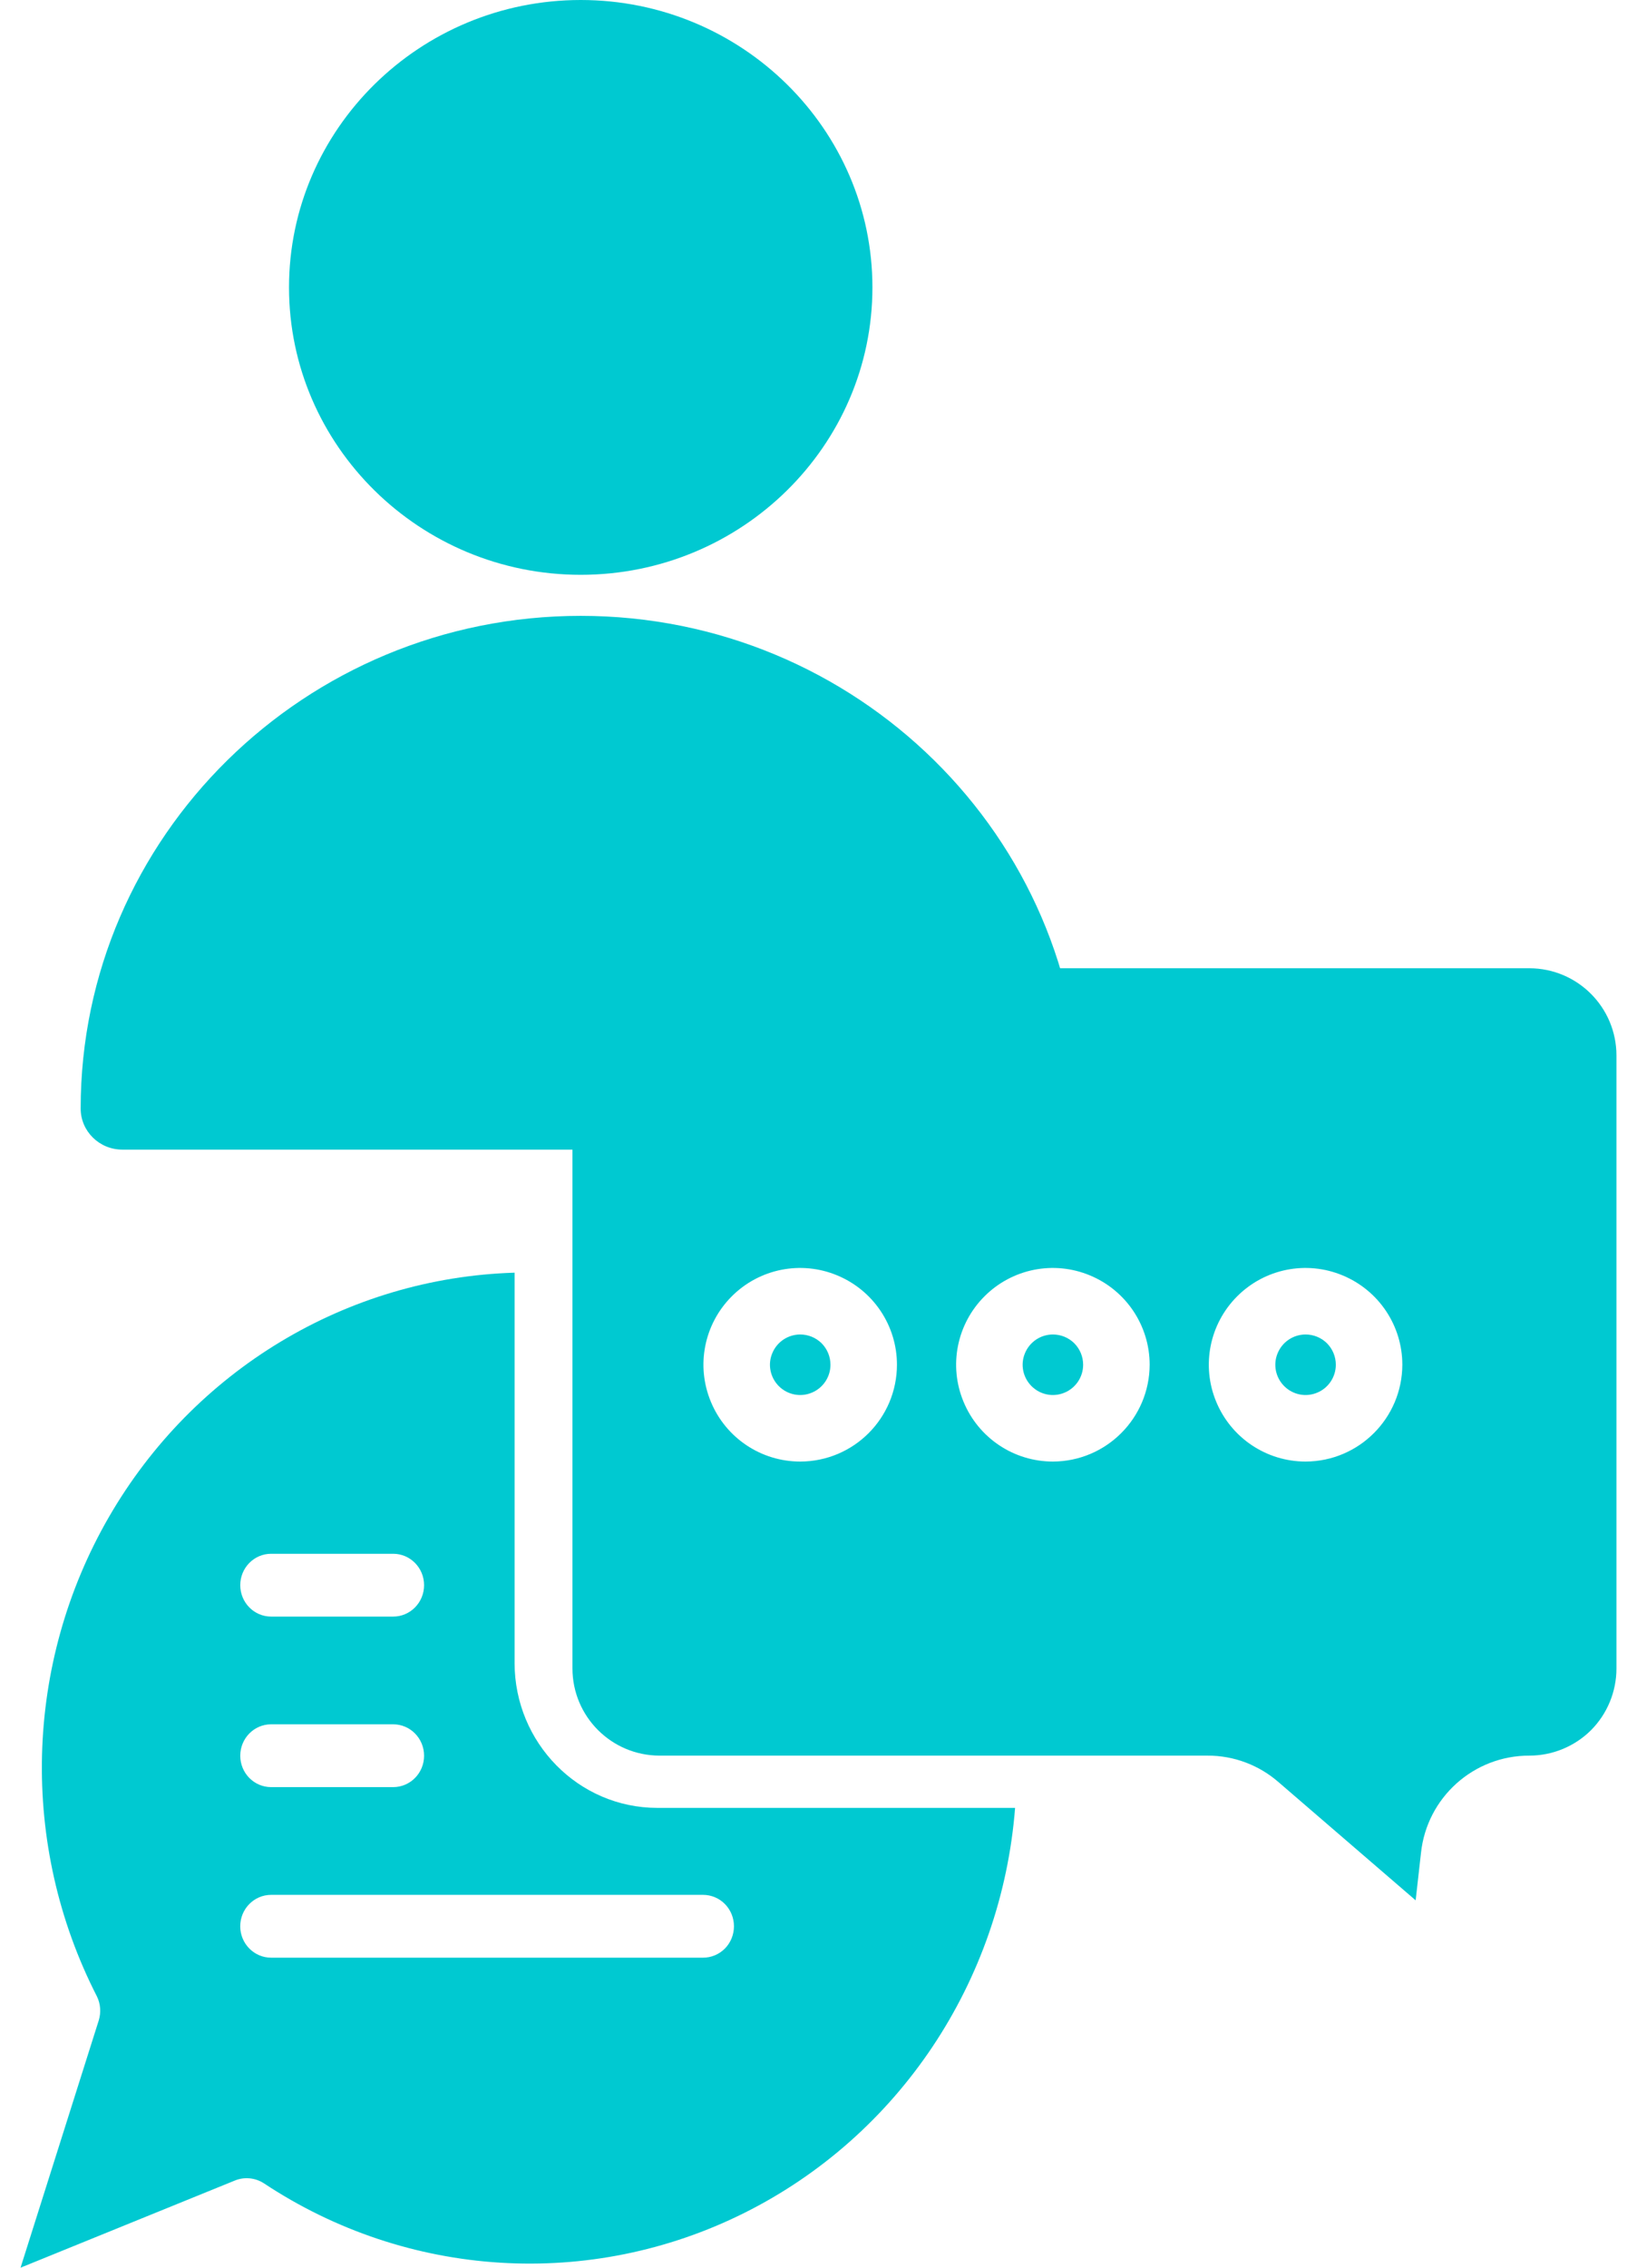
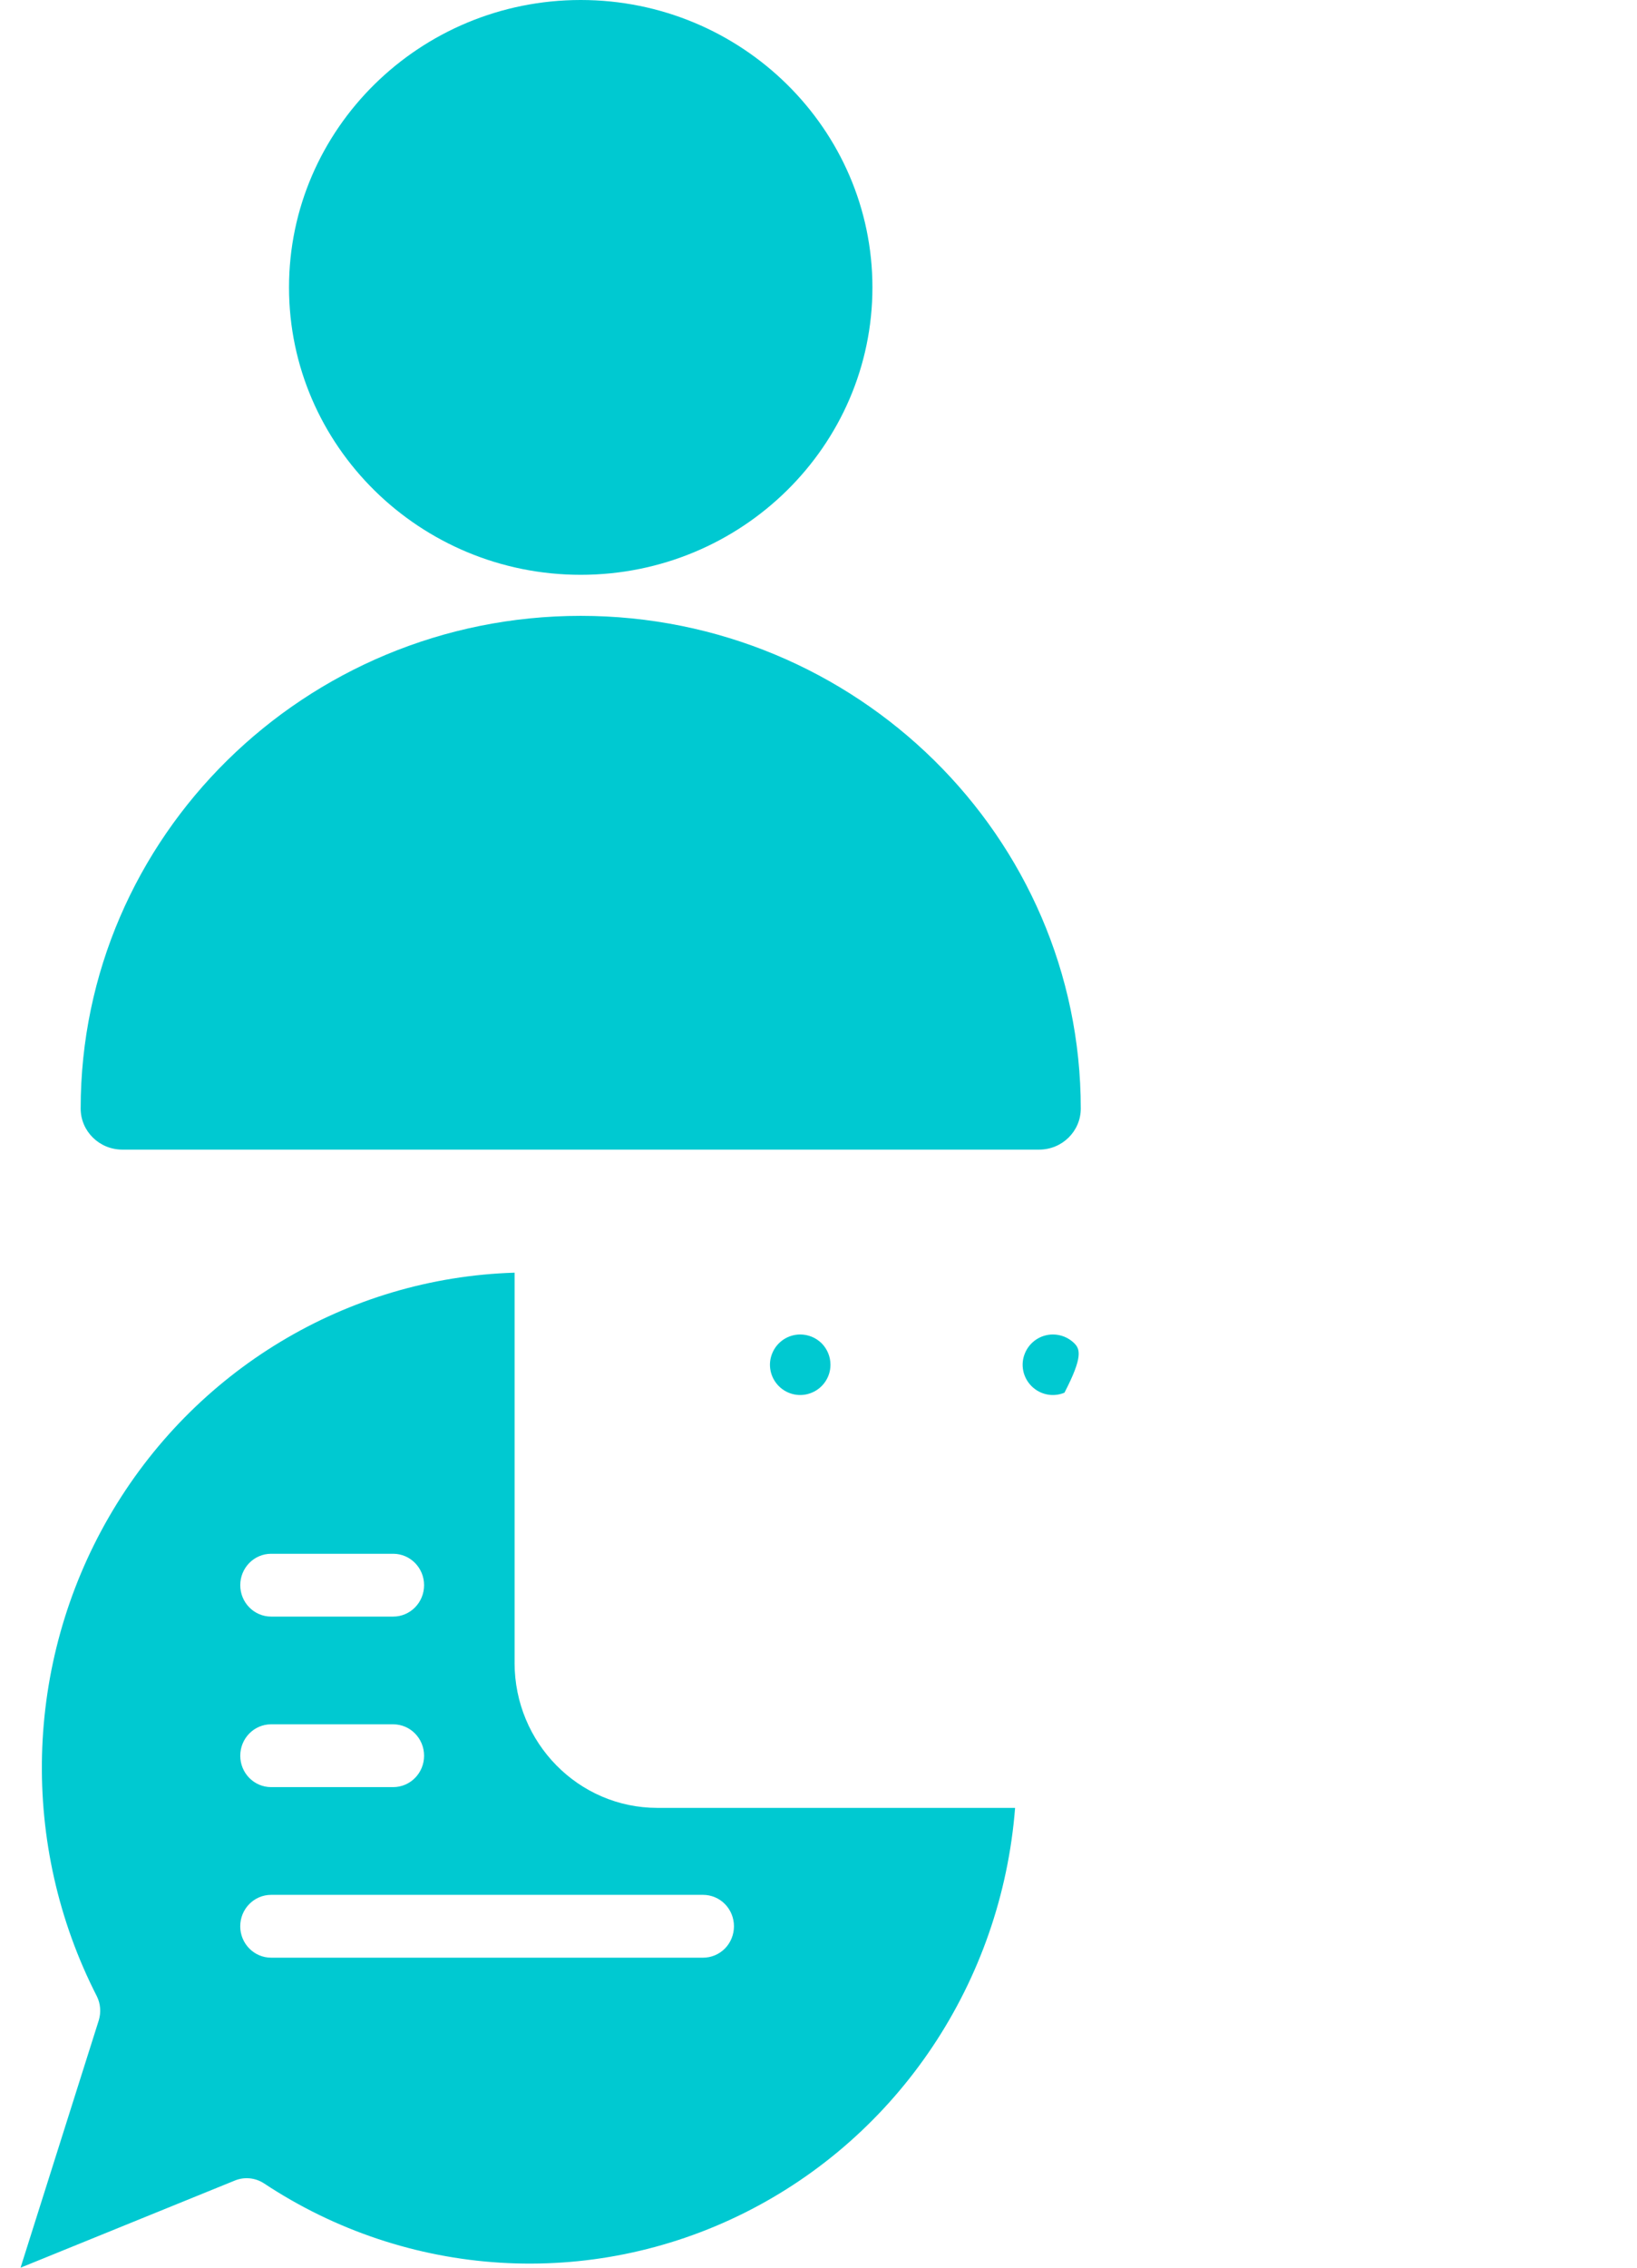
<svg xmlns="http://www.w3.org/2000/svg" width="65" height="90" viewBox="0 0 65 90" fill="none">
  <path d="M11.476 11.406C11.476 5.117 16.674 0 23.059 0C29.444 0 34.641 5.117 34.641 11.406C34.641 17.696 29.444 22.813 23.059 22.813C16.674 22.813 11.476 17.696 11.476 11.406ZM23.059 24.442C12.109 24.442 3.203 33.213 3.203 43.996C3.203 44.897 3.944 45.626 4.858 45.626H41.26C42.174 45.626 42.914 44.897 42.914 43.996C42.914 33.213 34.008 24.442 23.059 24.442Z" fill="#00C9D1" />
-   <path d="M60.725 38.428H26.189C24.282 38.434 22.737 39.979 22.73 41.887V66.218C22.734 68.129 24.278 69.673 26.189 69.677H47.946C48.986 69.673 49.989 70.05 50.771 70.733L56.211 75.42L56.422 73.545C56.653 71.343 58.511 69.673 60.725 69.677C61.643 69.677 62.524 69.314 63.175 68.667C63.821 68.017 64.184 67.135 64.184 66.218V41.887C64.181 39.976 62.636 38.431 60.725 38.428ZM31.773 58.006C30.219 58.006 28.82 57.069 28.226 55.633C27.628 54.197 27.958 52.547 29.057 51.448C30.156 50.349 31.806 50.019 33.242 50.617C34.678 51.211 35.615 52.61 35.615 54.164C35.612 56.287 33.896 58.003 31.773 58.006ZM41.807 58.006C40.252 58.006 38.853 57.069 38.259 55.633C37.661 54.197 37.992 52.547 39.091 51.448C40.19 50.349 41.84 50.019 43.276 50.617C44.711 51.211 45.649 52.61 45.649 54.164C45.642 56.283 43.926 58 41.807 58.006ZM51.84 58.006C50.286 58.006 48.886 57.069 48.292 55.633C47.695 54.197 48.025 52.547 49.124 51.448C50.223 50.349 51.873 50.019 53.309 50.617C54.745 51.211 55.682 52.61 55.682 54.164C55.675 56.283 53.959 58 51.84 58.006Z" fill="#00C9D1" />
  <path d="M31.773 52.963C31.288 52.963 30.849 53.257 30.665 53.706C30.476 54.154 30.582 54.669 30.925 55.013C31.268 55.356 31.783 55.461 32.232 55.273C32.681 55.088 32.975 54.65 32.975 54.164C32.975 53.844 32.849 53.541 32.625 53.313C32.397 53.088 32.094 52.963 31.773 52.963Z" fill="#00C9D1" />
-   <path d="M41.807 52.963C41.322 52.963 40.883 53.257 40.698 53.706C40.51 54.154 40.615 54.669 40.959 55.013C41.302 55.356 41.817 55.461 42.266 55.273C42.714 55.088 43.008 54.65 43.008 54.164C43.008 53.844 42.883 53.541 42.658 53.313C42.431 53.088 42.127 52.963 41.807 52.963Z" fill="#00C9D1" />
-   <path d="M51.84 52.963C51.355 52.963 50.916 53.257 50.731 53.706C50.543 54.154 50.648 54.669 50.992 55.013C51.335 55.356 51.85 55.461 52.299 55.273C52.748 55.088 53.041 54.65 53.041 54.164C53.041 53.844 52.916 53.541 52.691 53.313C52.464 53.088 52.16 52.963 51.84 52.963Z" fill="#00C9D1" />
+   <path d="M41.807 52.963C41.322 52.963 40.883 53.257 40.698 53.706C40.51 54.154 40.615 54.669 40.959 55.013C41.302 55.356 41.817 55.461 42.266 55.273C43.008 53.844 42.883 53.541 42.658 53.313C42.431 53.088 42.127 52.963 41.807 52.963Z" fill="#00C9D1" />
  <path d="M20.433 65.991V50.51C13.778 50.712 7.693 54.374 4.322 60.211C0.954 66.044 0.773 73.227 3.847 79.23C3.994 79.529 4.018 79.871 3.92 80.189L0.816 90L9.342 86.534C9.713 86.388 10.133 86.431 10.471 86.646C16.185 90.433 23.438 90.881 29.559 87.824C35.681 84.767 39.766 78.66 40.306 71.751H26.1C22.972 71.751 20.432 69.171 20.432 65.992L20.433 65.991ZM10.766 61.666H15.612C16.29 61.666 16.839 62.224 16.839 62.912C16.839 63.601 16.29 64.159 15.612 64.159H10.766C10.088 64.159 9.54 63.601 9.54 62.912C9.54 62.224 10.088 61.666 10.766 61.666ZM10.766 68.434H15.612C16.29 68.434 16.839 68.992 16.839 69.681C16.839 70.37 16.29 70.927 15.612 70.927H10.766C10.088 70.927 9.54 70.37 9.54 69.681C9.54 68.992 10.088 68.434 10.766 68.434ZM29.143 76.45C29.143 76.78 29.015 77.098 28.785 77.332C28.555 77.565 28.242 77.696 27.916 77.696H10.766C10.088 77.696 9.539 77.138 9.539 76.45C9.539 75.761 10.088 75.203 10.766 75.203H27.916C28.242 75.203 28.555 75.334 28.785 75.568C29.015 75.802 29.143 76.119 29.143 76.45Z" fill="#00C9D1" />
</svg>